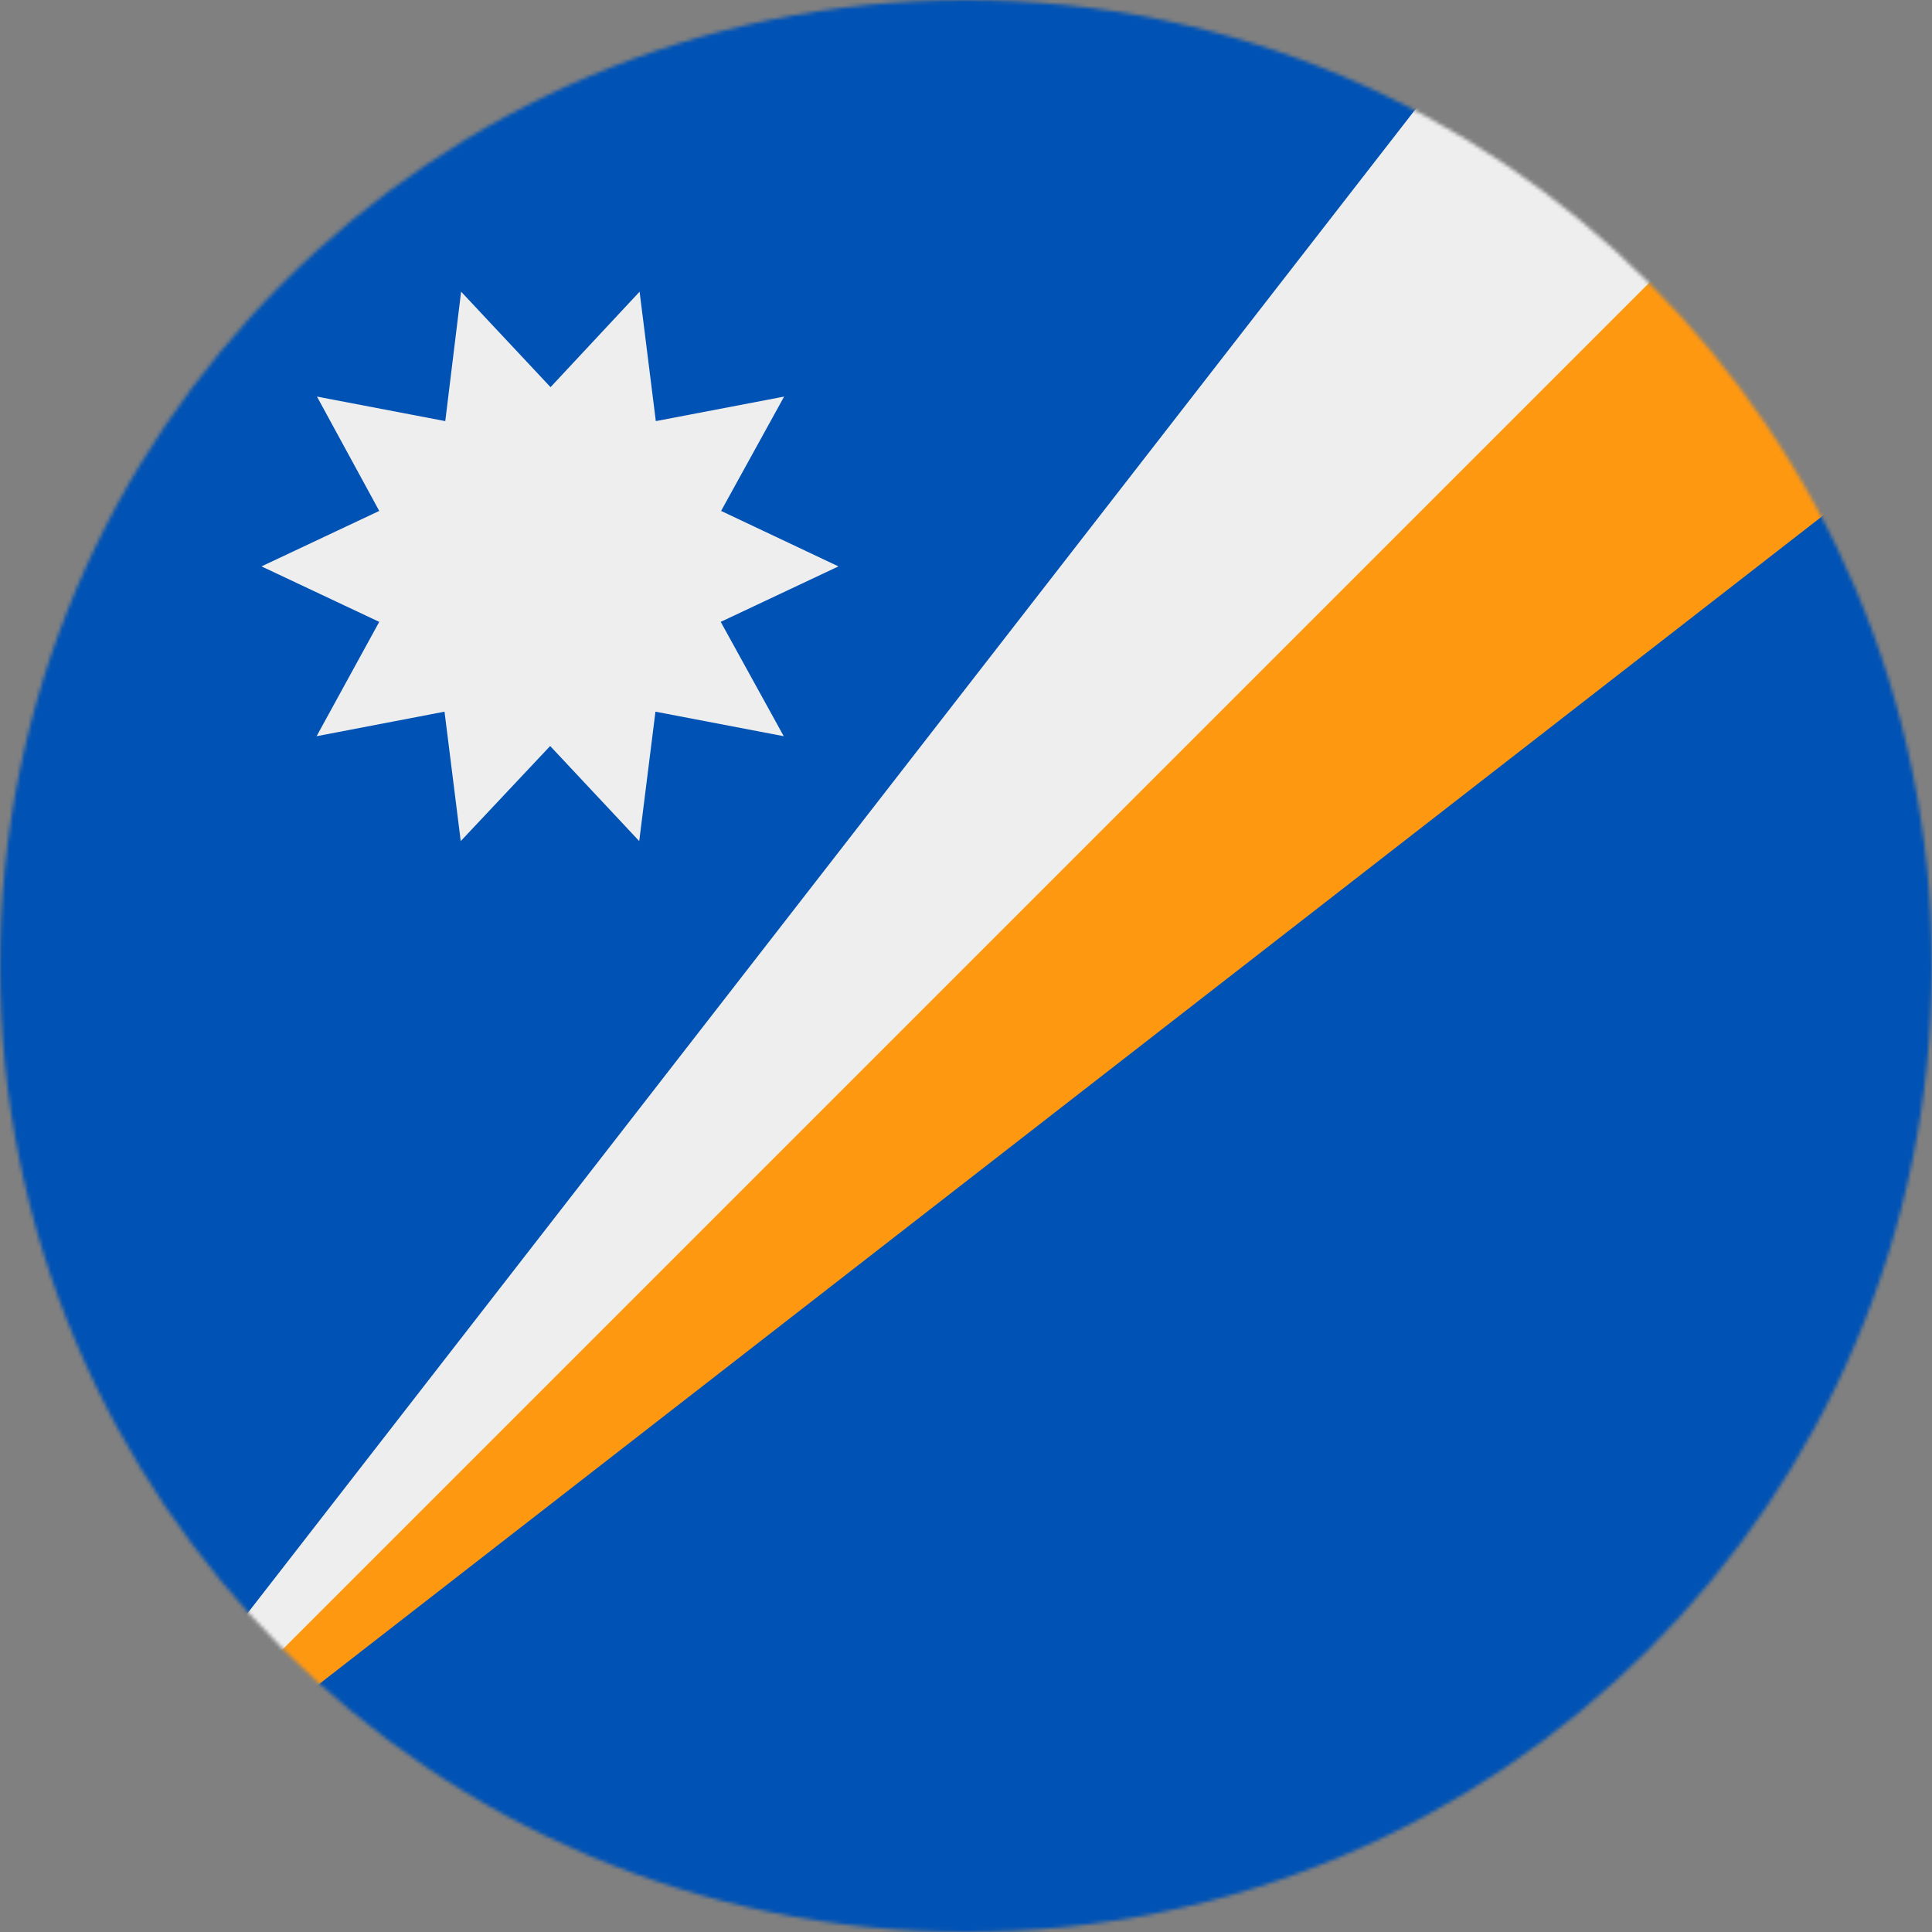
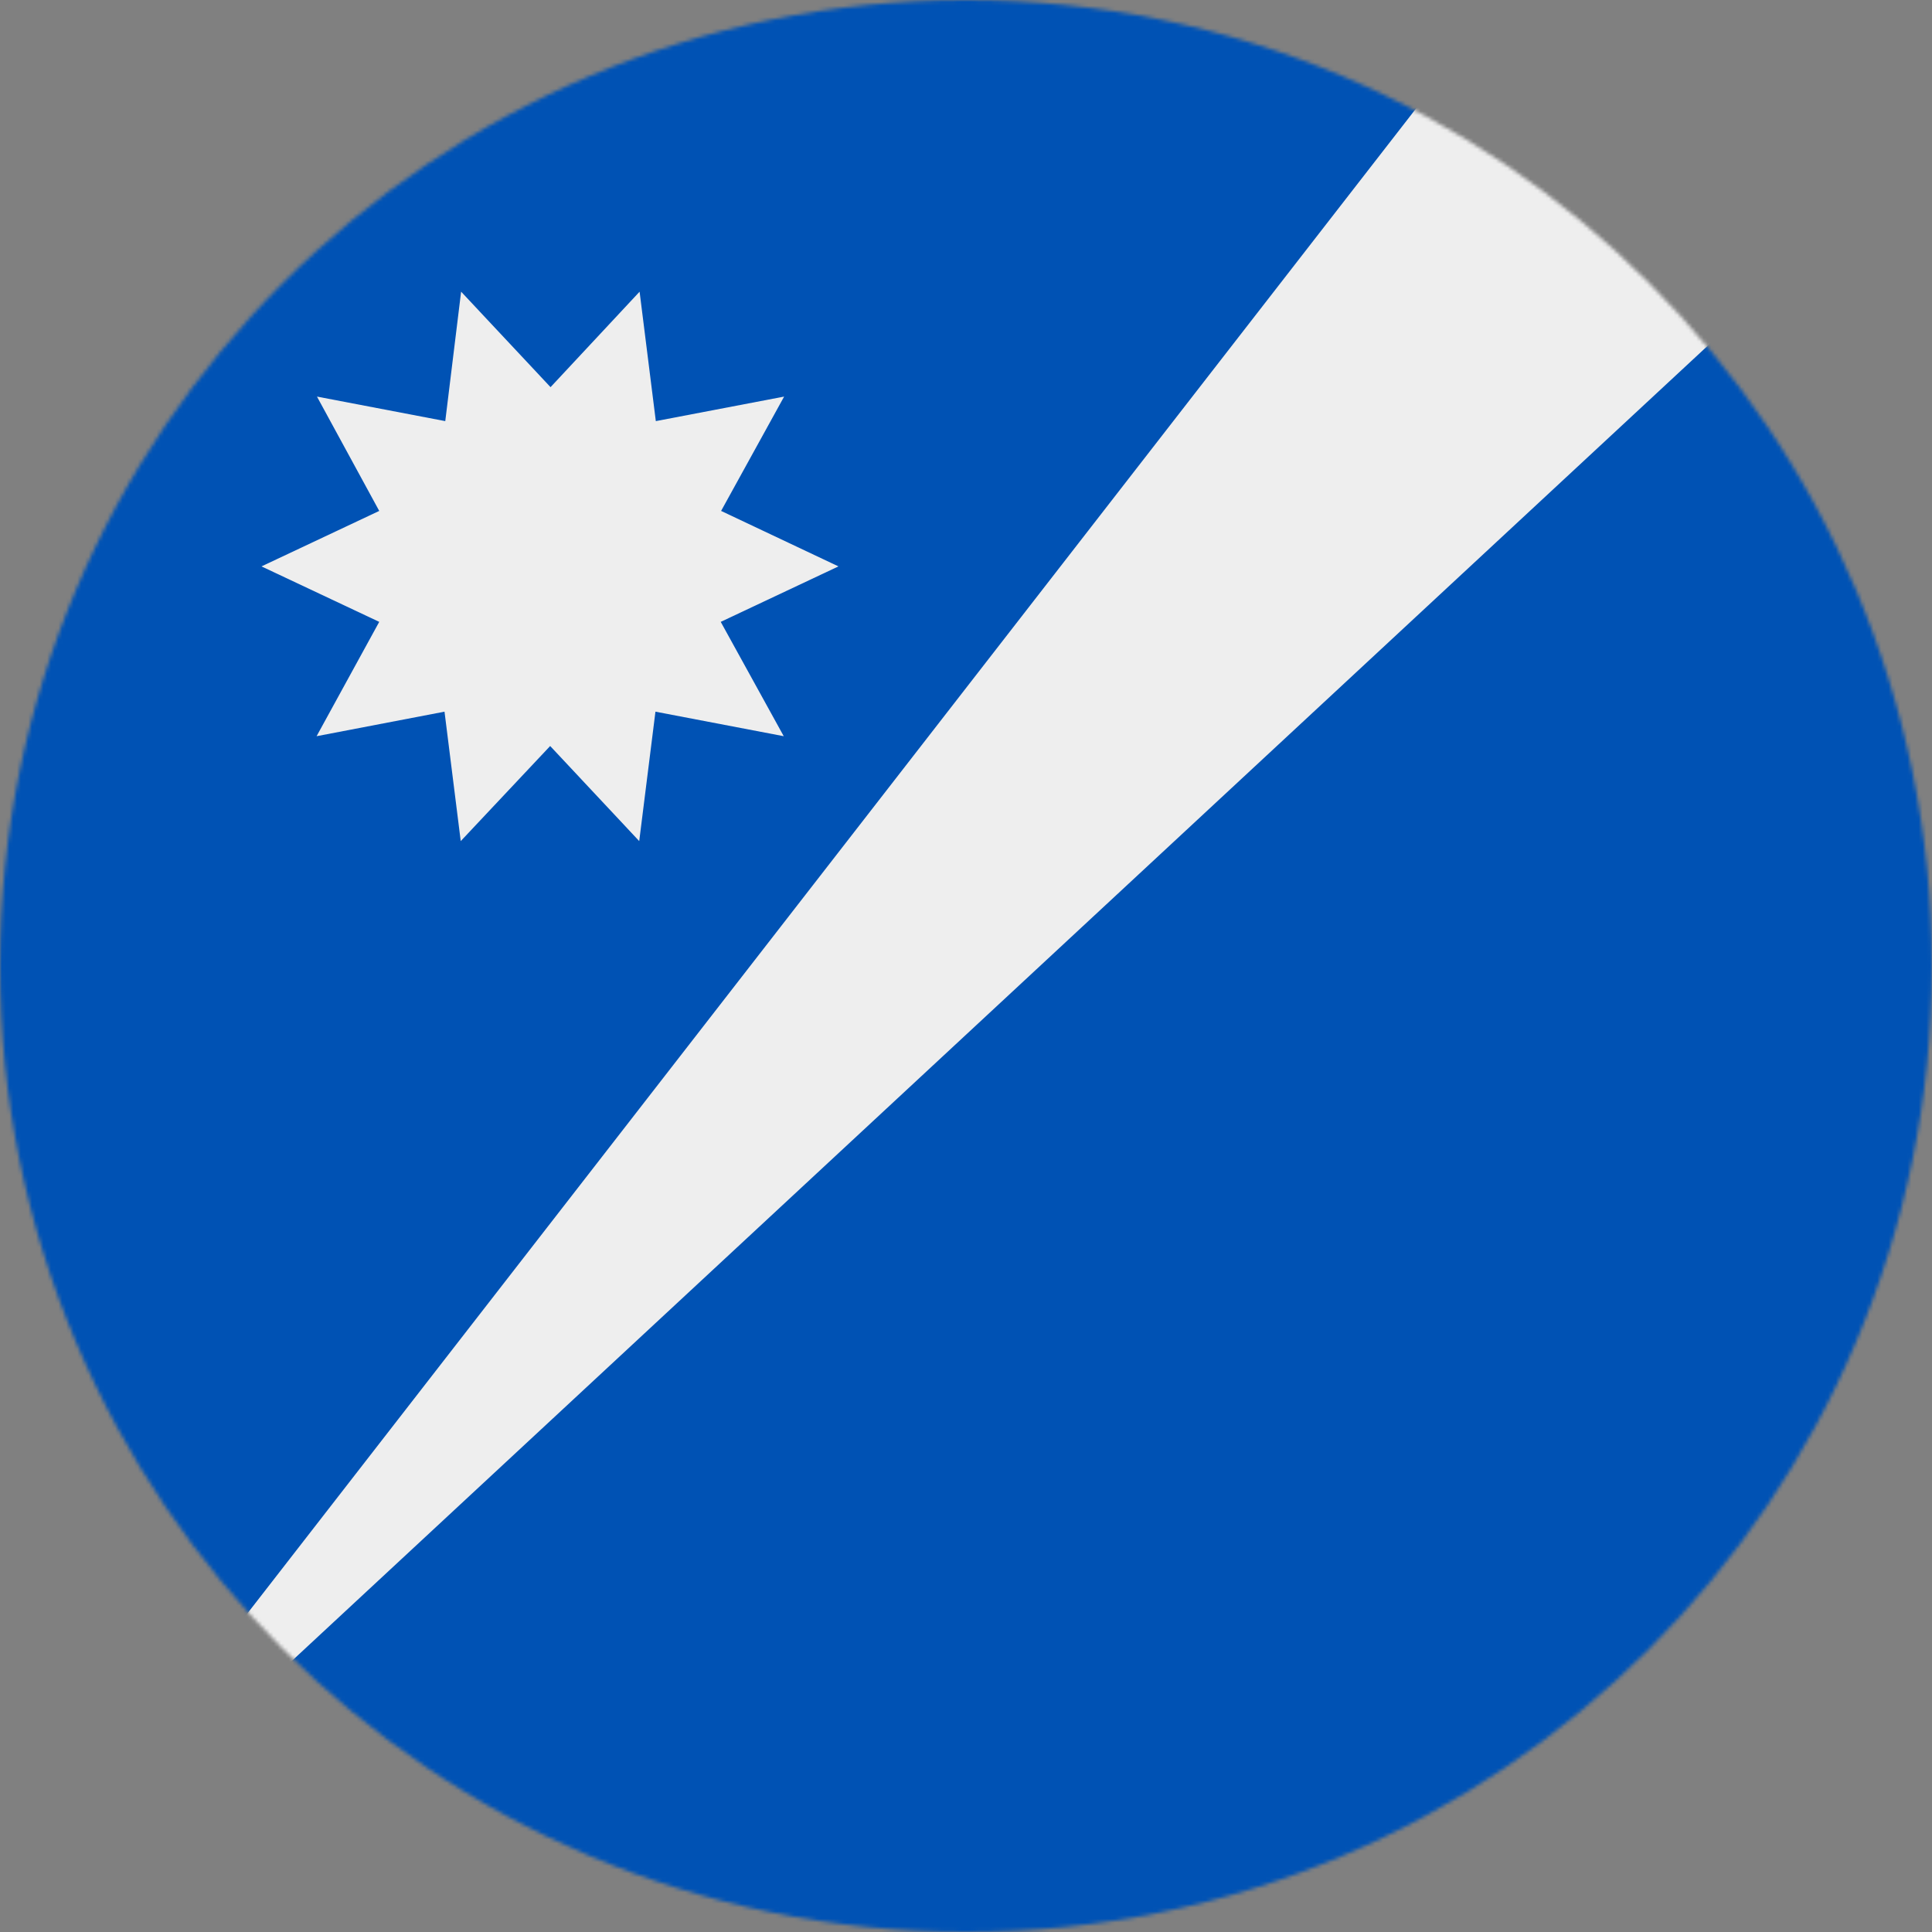
<svg xmlns="http://www.w3.org/2000/svg" width="512" height="512" viewBox="0 0 512 512">
  <rect x="0" y="0" width="512" height="512" fill="#808080" stroke="none" />
  <mask id="a">
    <circle cx="256" cy="256" r="256" fill="#fff" />
  </mask>
  <g mask="url(#a)">
    <path fill="#0052b4" d="M0 0h397.6L512 114.2V512H0z" />
    <path fill="#eee" d="M512 0H397.6L0 512 493.4 53.7z" />
-     <path fill="#ff9811" d="m0 512 512-397.8V0z" />
    <path fill="#eee" d="M222.2 150.1 191 164.8l16.7 30.3-34-6.5-4.3 34.3-23.6-25.2-23.7 25.2-4.3-34.3-33.9 6.5 16.6-30.3-31.2-14.7 31.2-14.7L84 105.1l34 6.5 4.2-34.3 23.7 25.3 23.6-25.3 4.3 34.3 34-6.5-16.7 30.3z" />
  </g>
</svg>